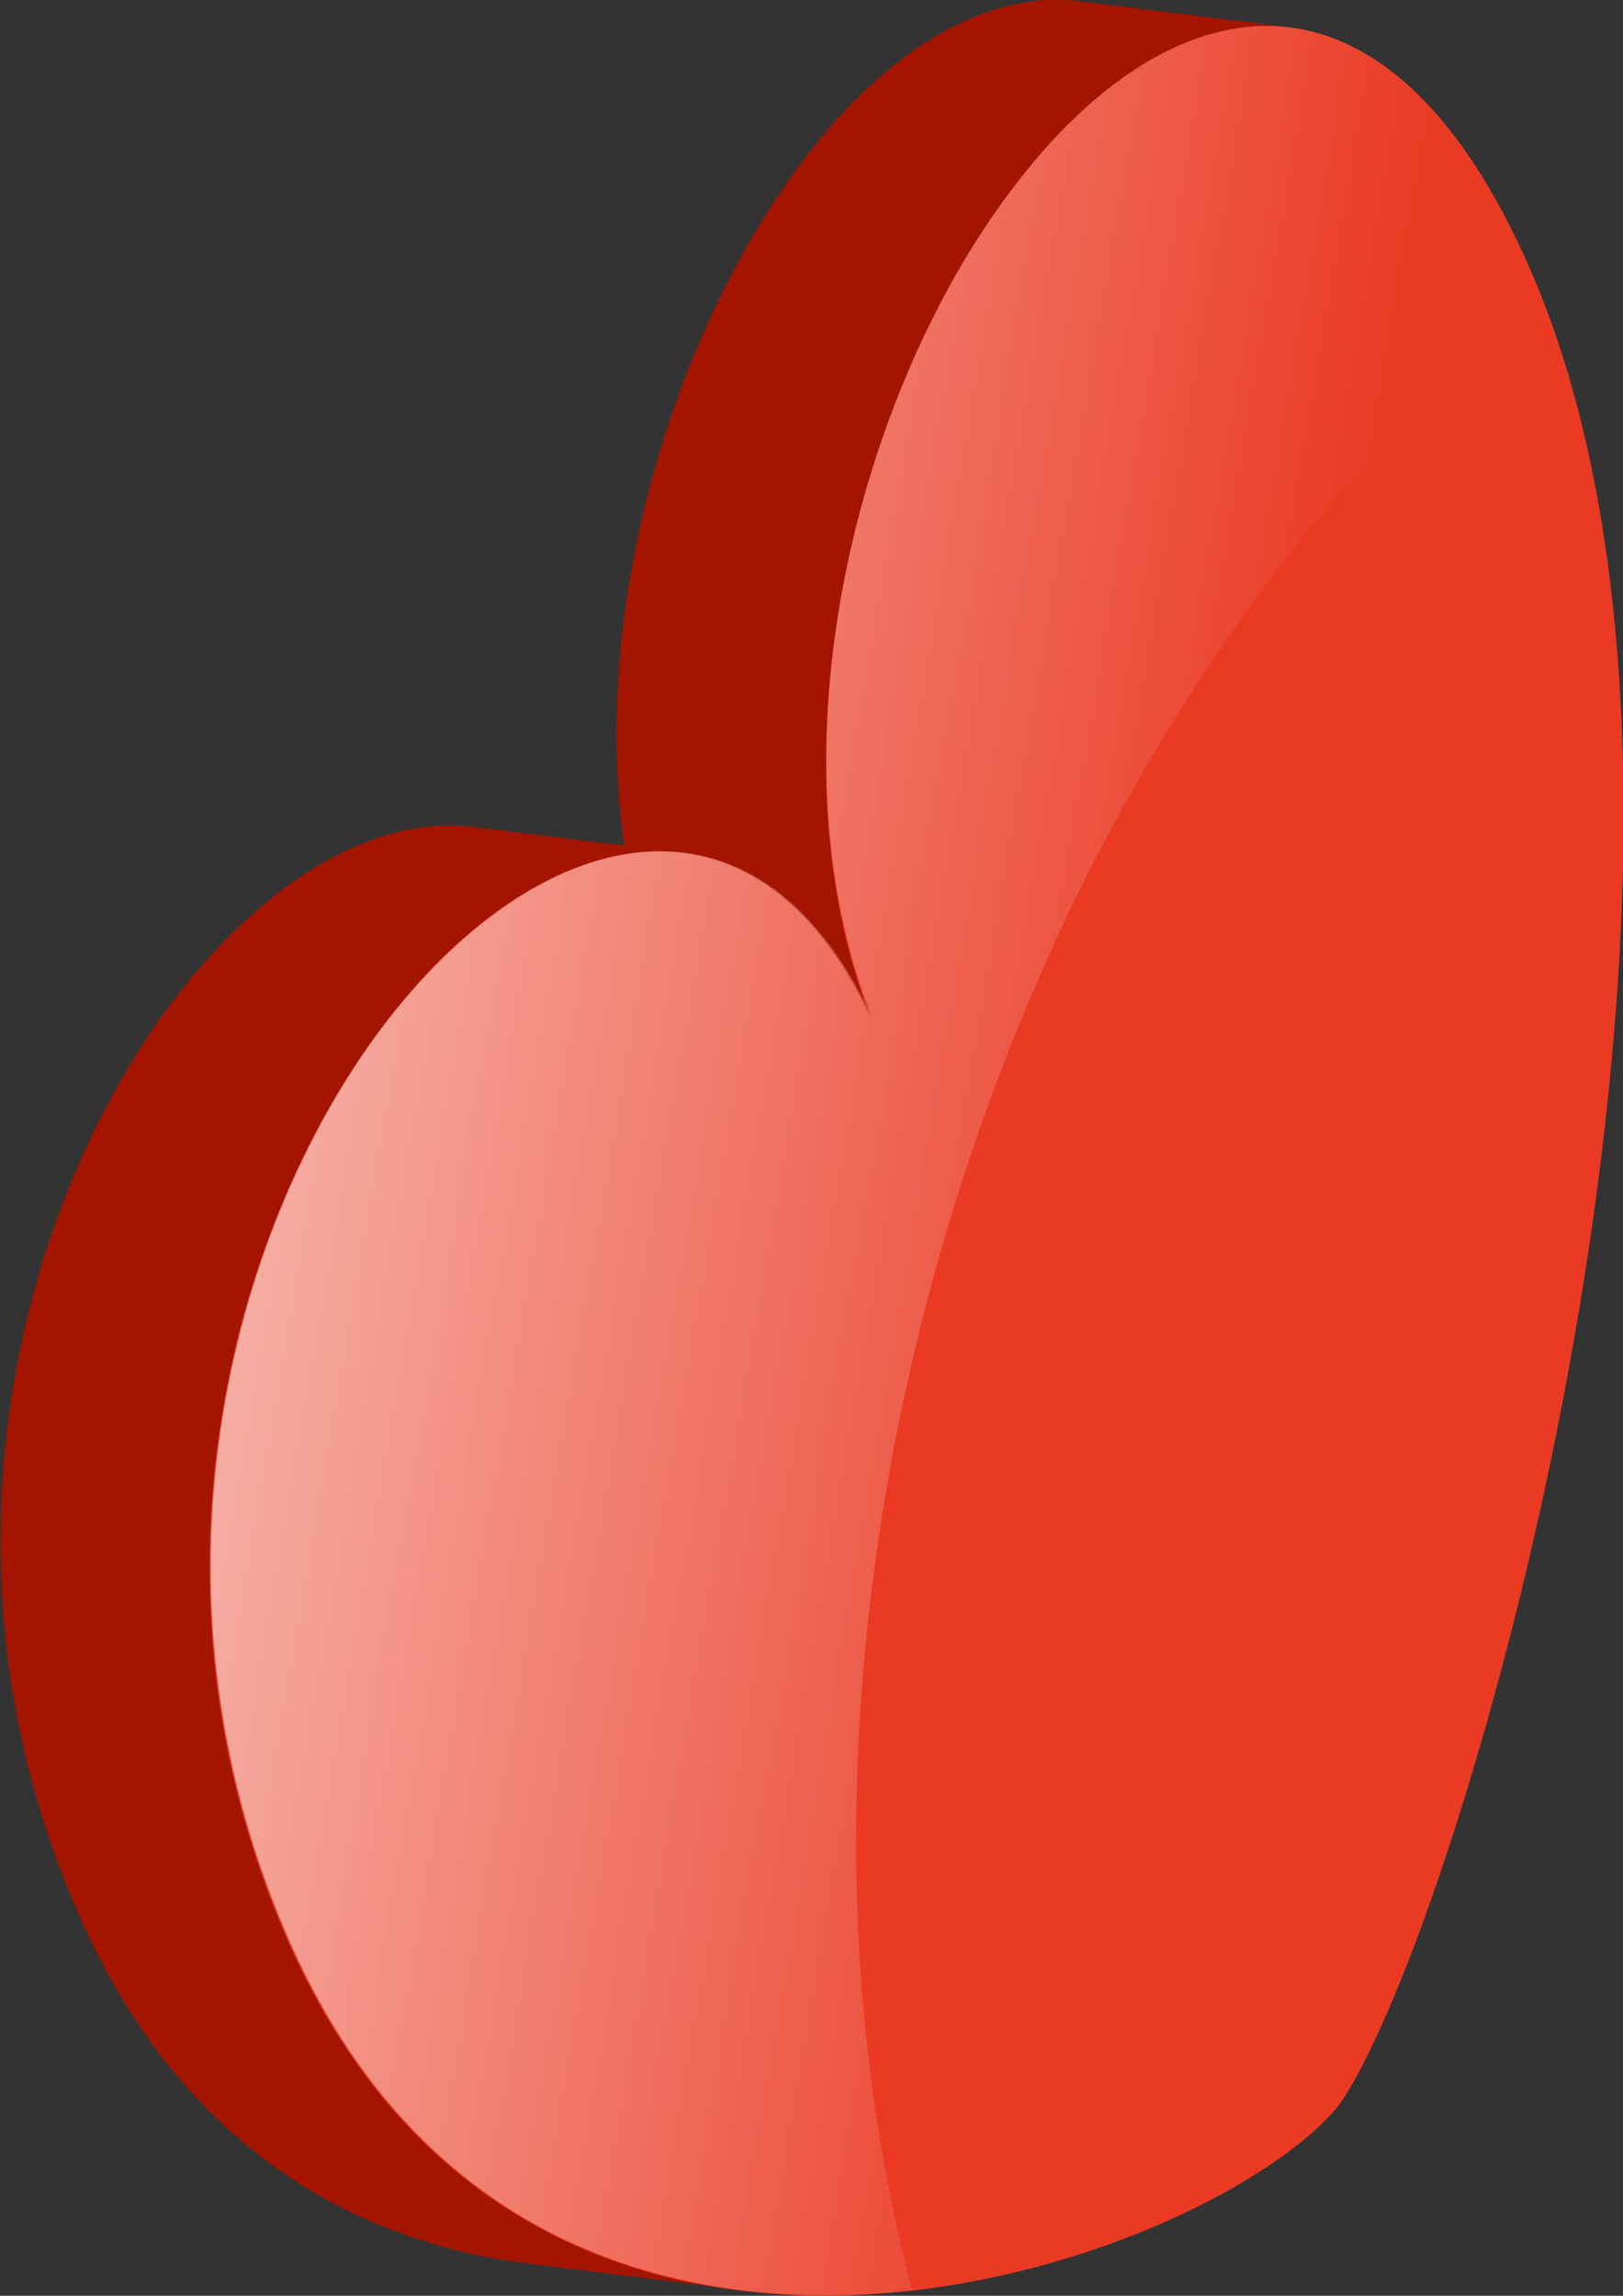
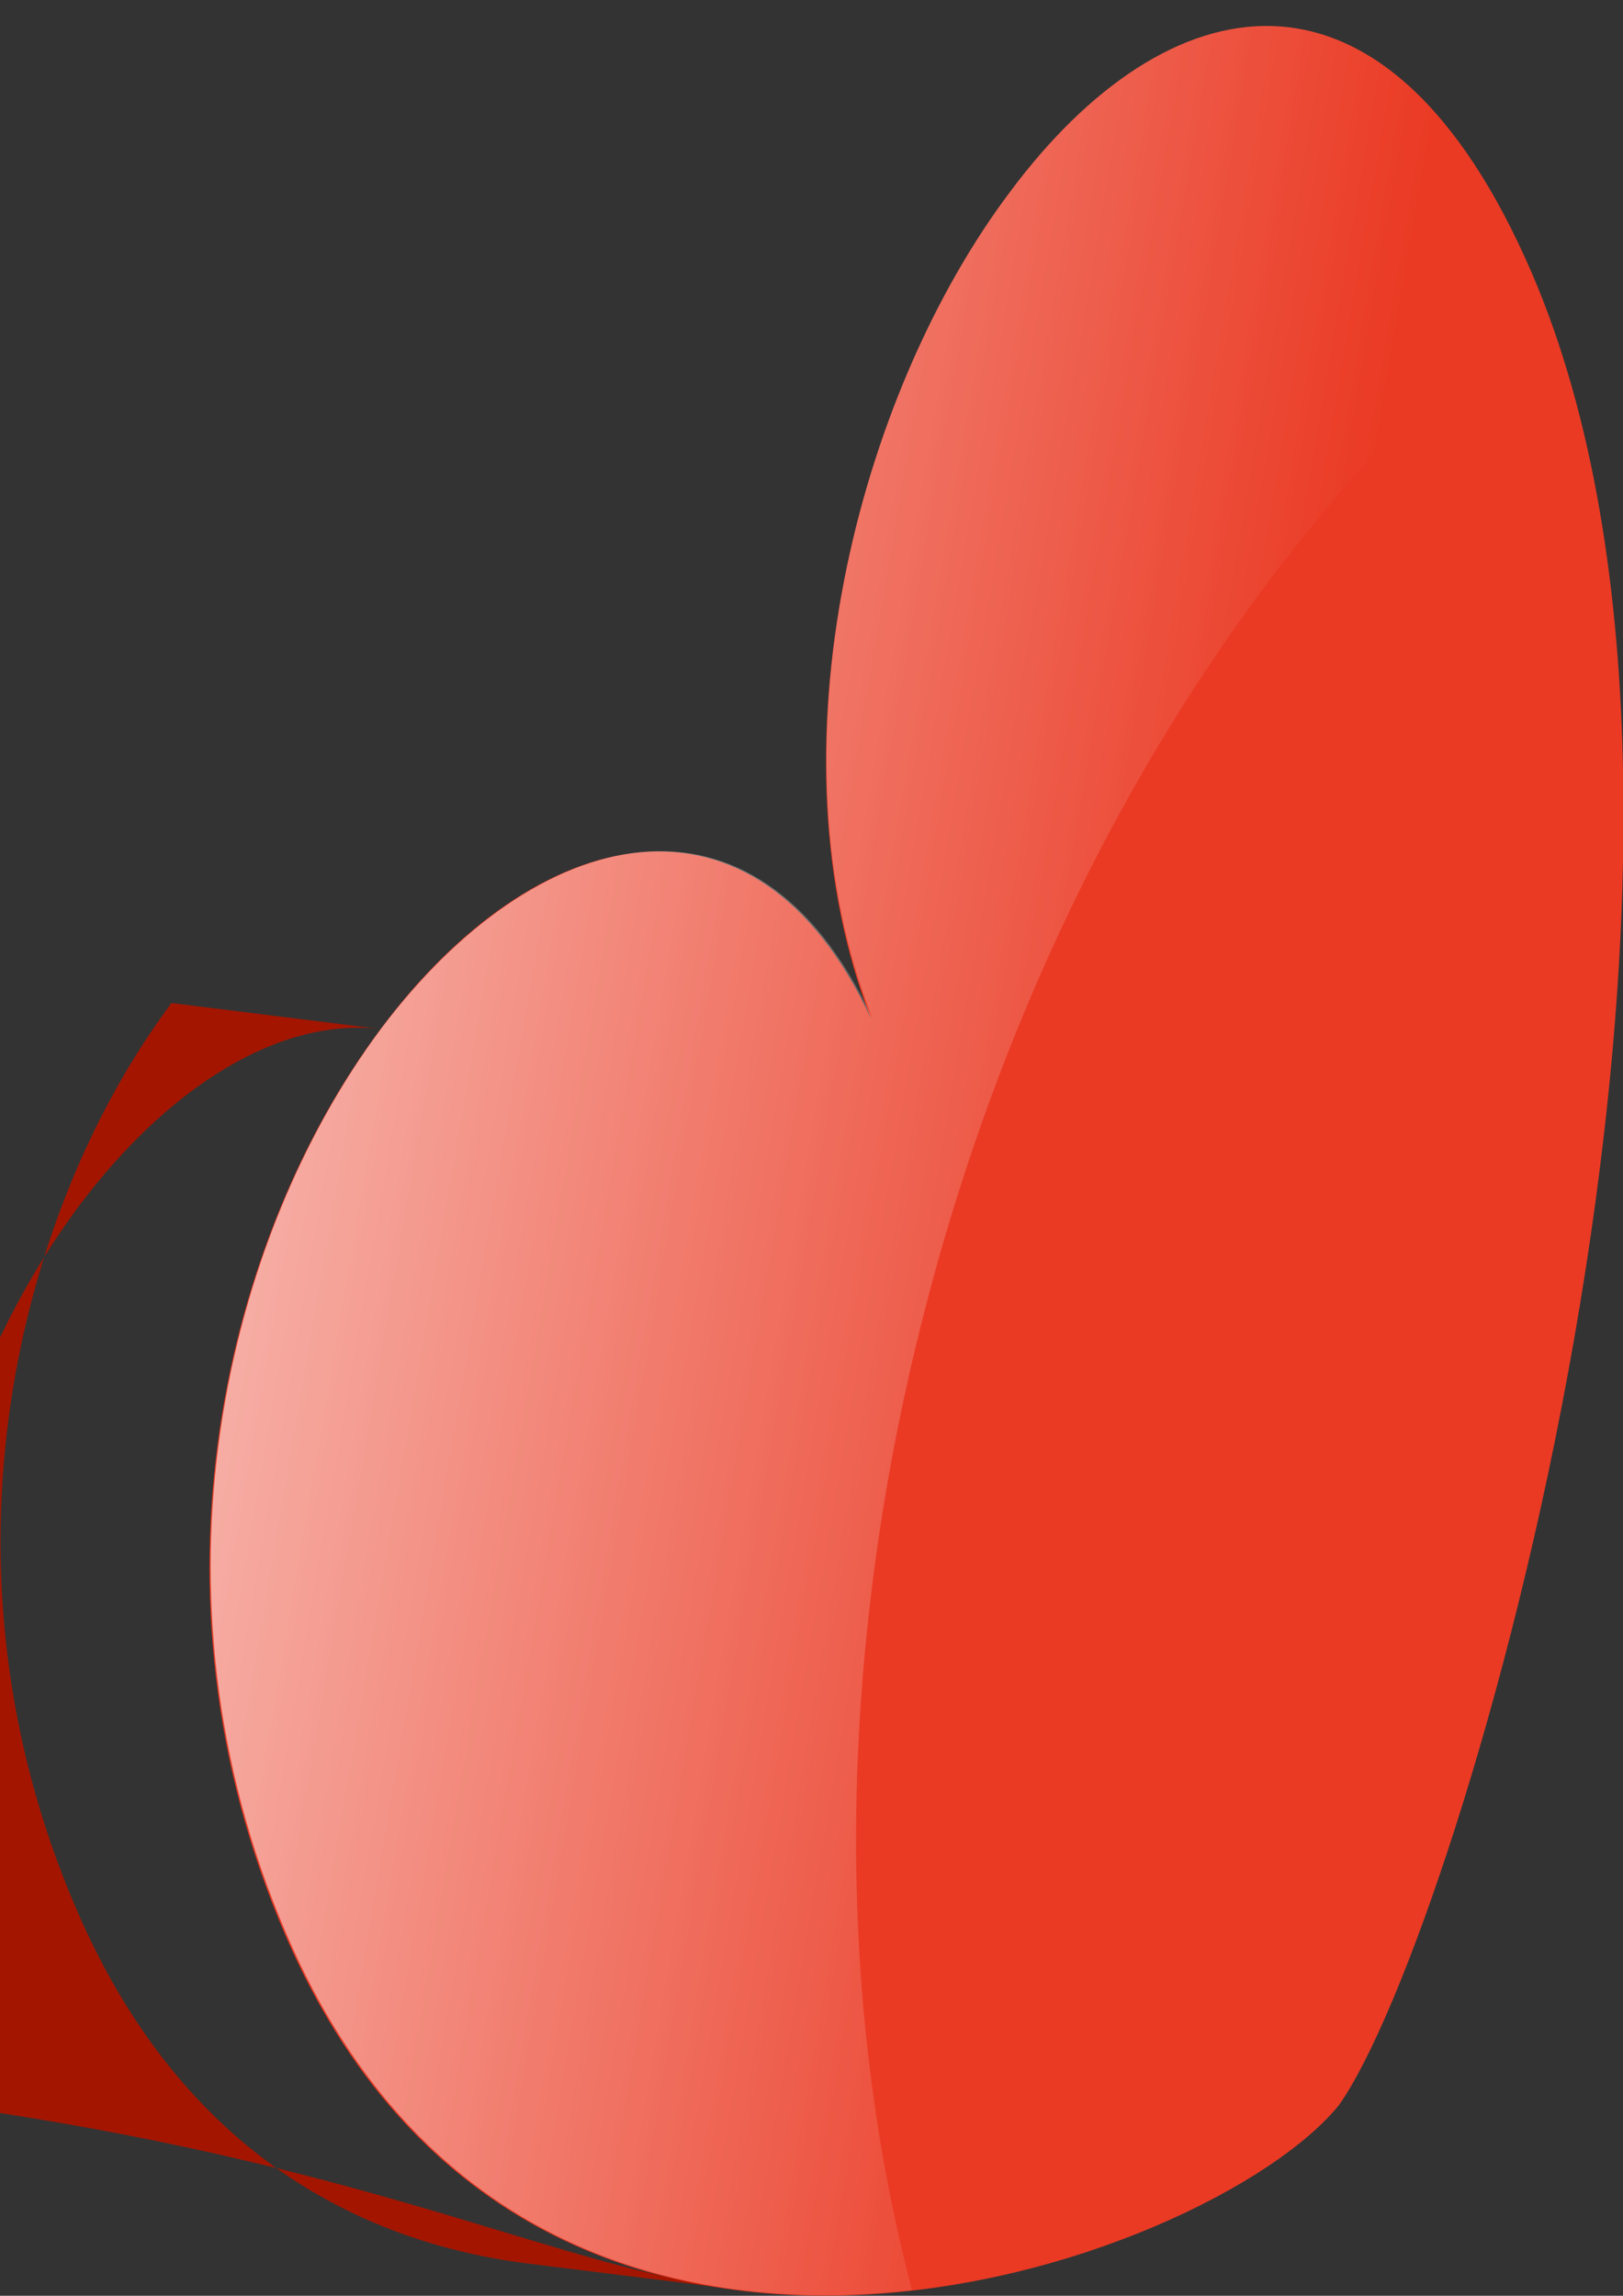
<svg xmlns="http://www.w3.org/2000/svg" version="1.1" id="Layer_1" x="0px" y="0px" viewBox="0 0 142.9 202.1" style="enable-background:new 0 0 142.9 202.1;" xml:space="preserve">
  <rect x="0" y="0" width="142.9" height="202.1" fill="#333333" stroke="none" />
  <style type="text/css">
	.st0{fill:#A41500;}
	.st1{fill:#EA3A24;}
	.st2{fill:url(#SVGID_1_);}
</style>
  <g>
-     <path class="st0" d="M95,0.1l18.5,2.3C104.9,1.4,96.2,7.2,89,16.8C75.4,34.8,67.5,66.2,76.8,89.6l-18.5-2.3   c-9.3-23.5-1.3-54.8,12.2-72.9C77.6,4.9,86.4-0.9,95,0.1z" />
-     <path class="st0" d="M65.3,201.6l-18.5-2.3C31,197.4,15.6,188.8,6.7,168c-13-30.2-5.2-61.5,8.4-79.7C23,77.8,32.8,71.7,41.7,72.8   l18.5,2.3c-8.9-1.1-18.7,5-26.6,15.5c-13.6,18.2-21.4,49.5-8.4,79.7C34.1,191.1,49.5,199.7,65.3,201.6z" />
+     <path class="st0" d="M65.3,201.6l-18.5-2.3C31,197.4,15.6,188.8,6.7,168c-13-30.2-5.2-61.5,8.4-79.7l18.5,2.3c-8.9-1.1-18.7,5-26.6,15.5c-13.6,18.2-21.4,49.5-8.4,79.7C34.1,191.1,49.5,199.7,65.3,201.6z" />
    <path class="st1" d="M117.9,185.3c-11.3,14-71,35.6-92.8-15c-13-30.2-5.2-61.5,8.4-79.7c13.5-18.1,32.9-23.1,43.2-0.9   C67.5,66.2,75.4,34.8,89,16.8c13.6-18.2,32.9-22.9,45.9,7.3C156.6,74.7,128.7,170,117.9,185.3z" />
    <linearGradient id="SVGID_1_" gradientUnits="userSpaceOnUse" x1="-35.147" y1="80.724" x2="109.971" y2="105.573">
      <stop offset="0" style="stop-color:#FFFFFF" />
      <stop offset="1" style="stop-color:#FFFFFF;stop-opacity:0" />
    </linearGradient>
    <path class="st2" d="M82.2,112.4c10.1-36.9,29.9-67.3,53.5-86.3c-0.3-0.7-0.5-1.3-0.8-2c-13-30.2-32.3-25.5-45.9-7.3   C75.4,34.8,67.5,66.2,76.8,89.6c-10.3-22.1-29.6-17.1-43.2,0.9c-13.6,18.2-21.4,49.5-8.4,79.7C37,197.7,60,203.9,80.3,201.6   C73.4,175.4,73.5,144.2,82.2,112.4z" />
  </g>
</svg>